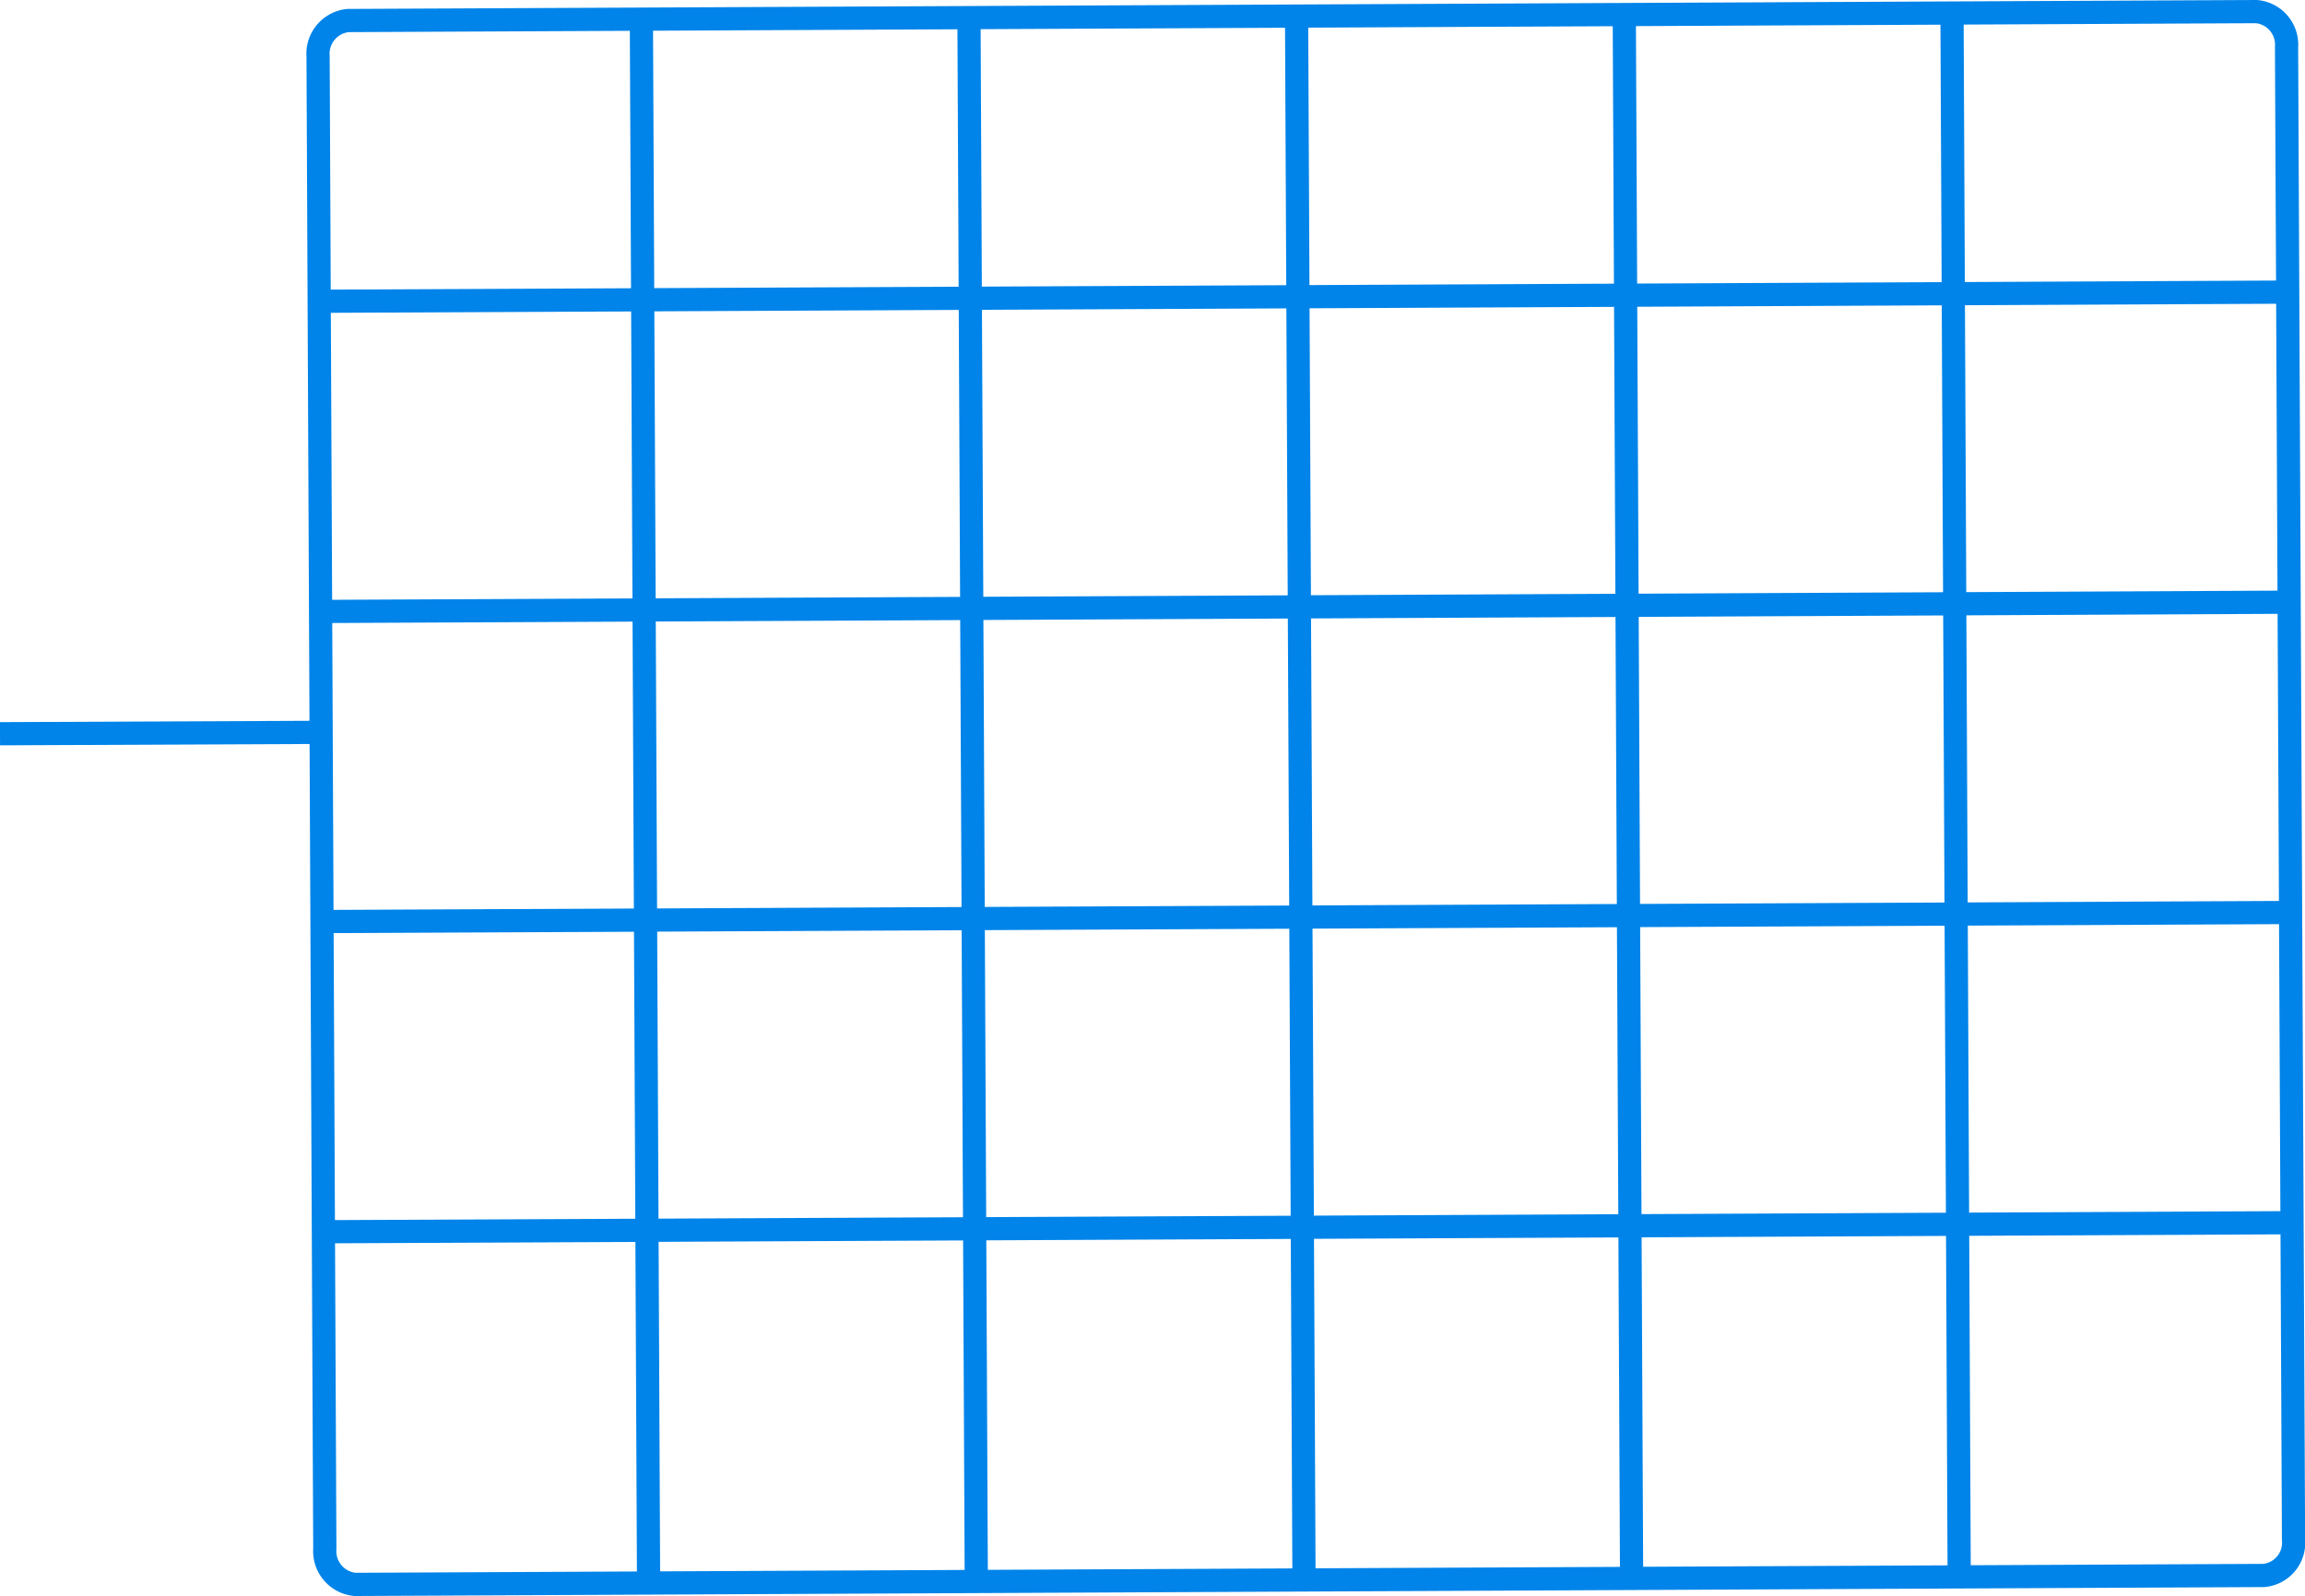
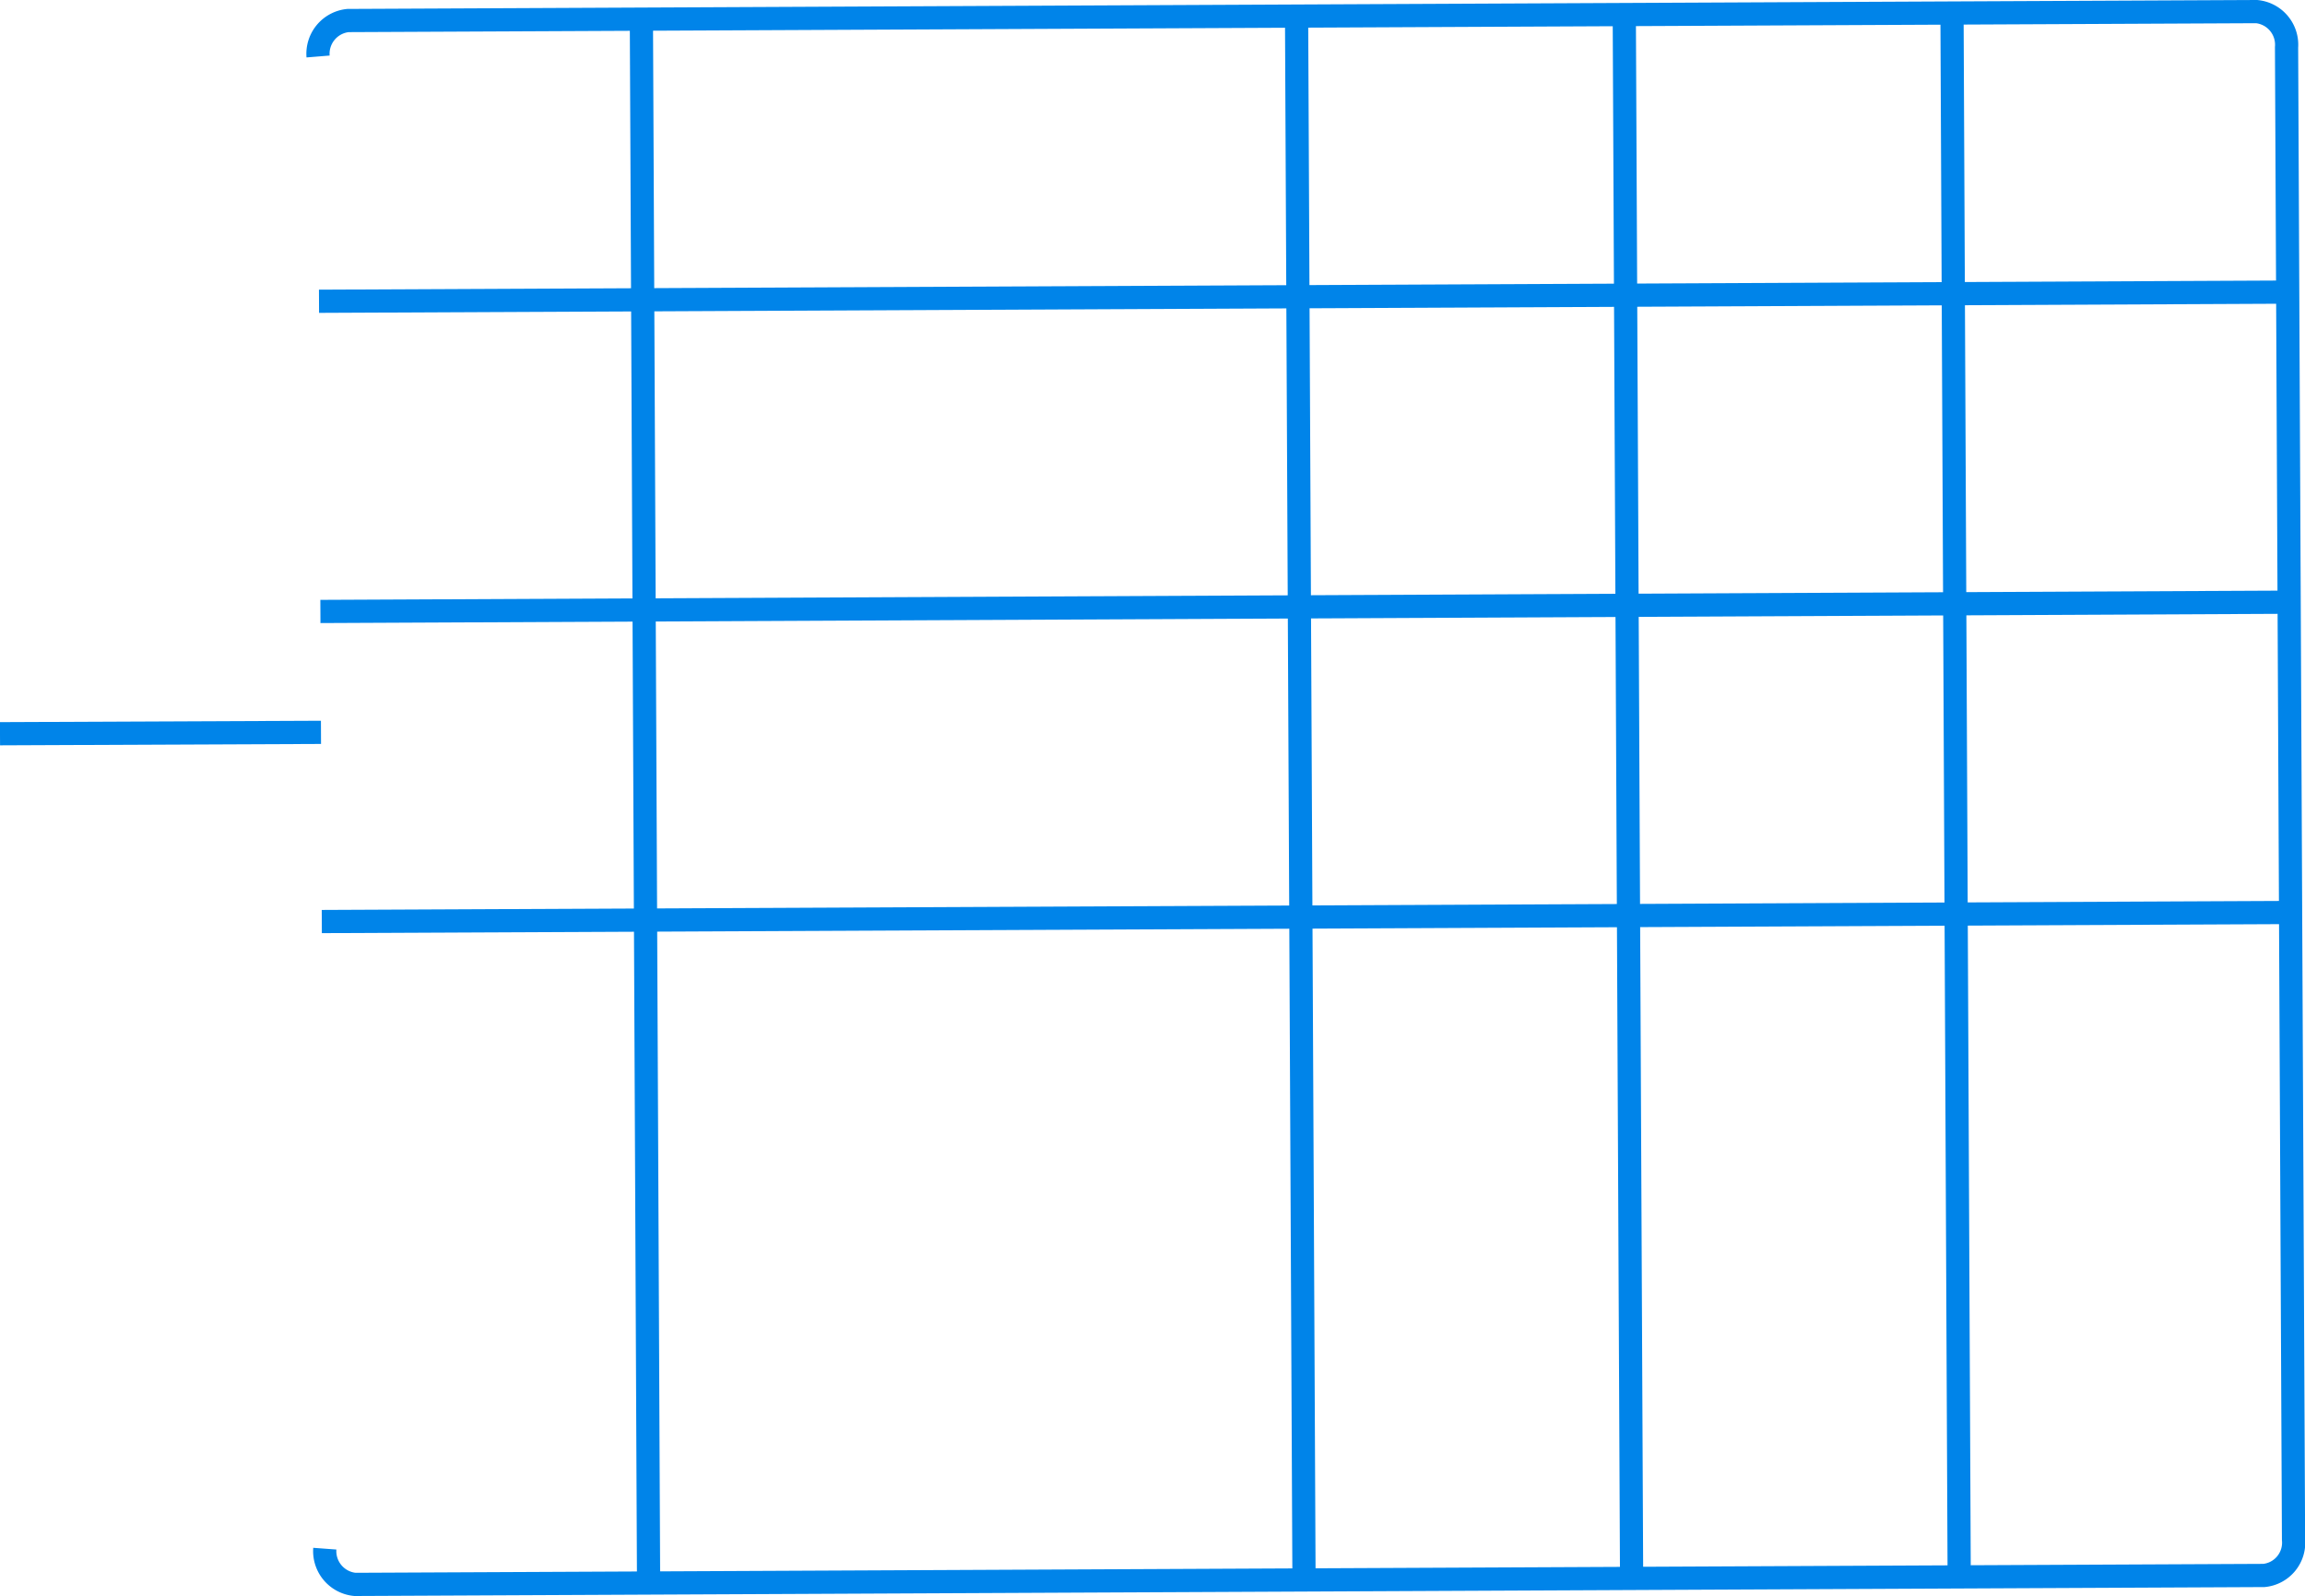
<svg xmlns="http://www.w3.org/2000/svg" viewBox="0 0 198.7 137.58">
  <defs>
    <style>.layer-6-satellite-2-c-cls-1{fill:none;stroke:#0084e9;stroke-miterlimit:10;stroke-width:2px;}</style>
  </defs>
  <title>wing-1</title>
  <g id="Layer_2" data-name="Layer 2">
    <g id="Layer_1-2" data-name="Layer 1">
      <g id="wing-1">
-         <path class="layer-6-satellite-2-c-cls-1" d="M28,133.5a2.88,2.88,0,0,0,2.6,3.08l164.56-.77a2.84,2.84,0,0,0,2.55-3.1L197.11,4.08A2.87,2.87,0,0,0,194.53,1L30,1.77a2.88,2.88,0,0,0-2.58,3.1Z" />
+         <path class="layer-6-satellite-2-c-cls-1" d="M28,133.5a2.88,2.88,0,0,0,2.6,3.08l164.56-.77a2.84,2.84,0,0,0,2.55-3.1L197.11,4.08A2.87,2.87,0,0,0,194.53,1L30,1.77a2.88,2.88,0,0,0-2.58,3.1" />
        <line class="layer-6-satellite-2-c-cls-1" x1="197.2" y1="25.18" x2="27.5" y2="25.97" />
        <line class="layer-6-satellite-2-c-cls-1" x1="197.33" y1="51.91" x2="27.62" y2="52.71" />
        <line class="layer-6-satellite-2-c-cls-1" x1="197.45" y1="78.66" x2="27.74" y2="79.44" />
-         <line class="layer-6-satellite-2-c-cls-1" x1="197.57" y1="105.4" x2="27.86" y2="106.18" />
        <line class="layer-6-satellite-2-c-cls-1" x1="168.27" y1="1.12" x2="168.89" y2="135.93" />
        <line class="layer-6-satellite-2-c-cls-1" x1="140.02" y1="1.26" x2="140.65" y2="136.07" />
        <line class="layer-6-satellite-2-c-cls-1" x1="111.77" y1="1.38" x2="112.41" y2="136.2" />
-         <line class="layer-6-satellite-2-c-cls-1" x1="83.53" y1="1.52" x2="84.16" y2="136.33" />
        <line class="layer-6-satellite-2-c-cls-1" x1="55.29" y1="1.65" x2="55.91" y2="136.46" />
        <line class="layer-6-satellite-2-c-cls-1" x1="27.67" y1="63.13" y2="63.25" />
      </g>
    </g>
  </g>
</svg>